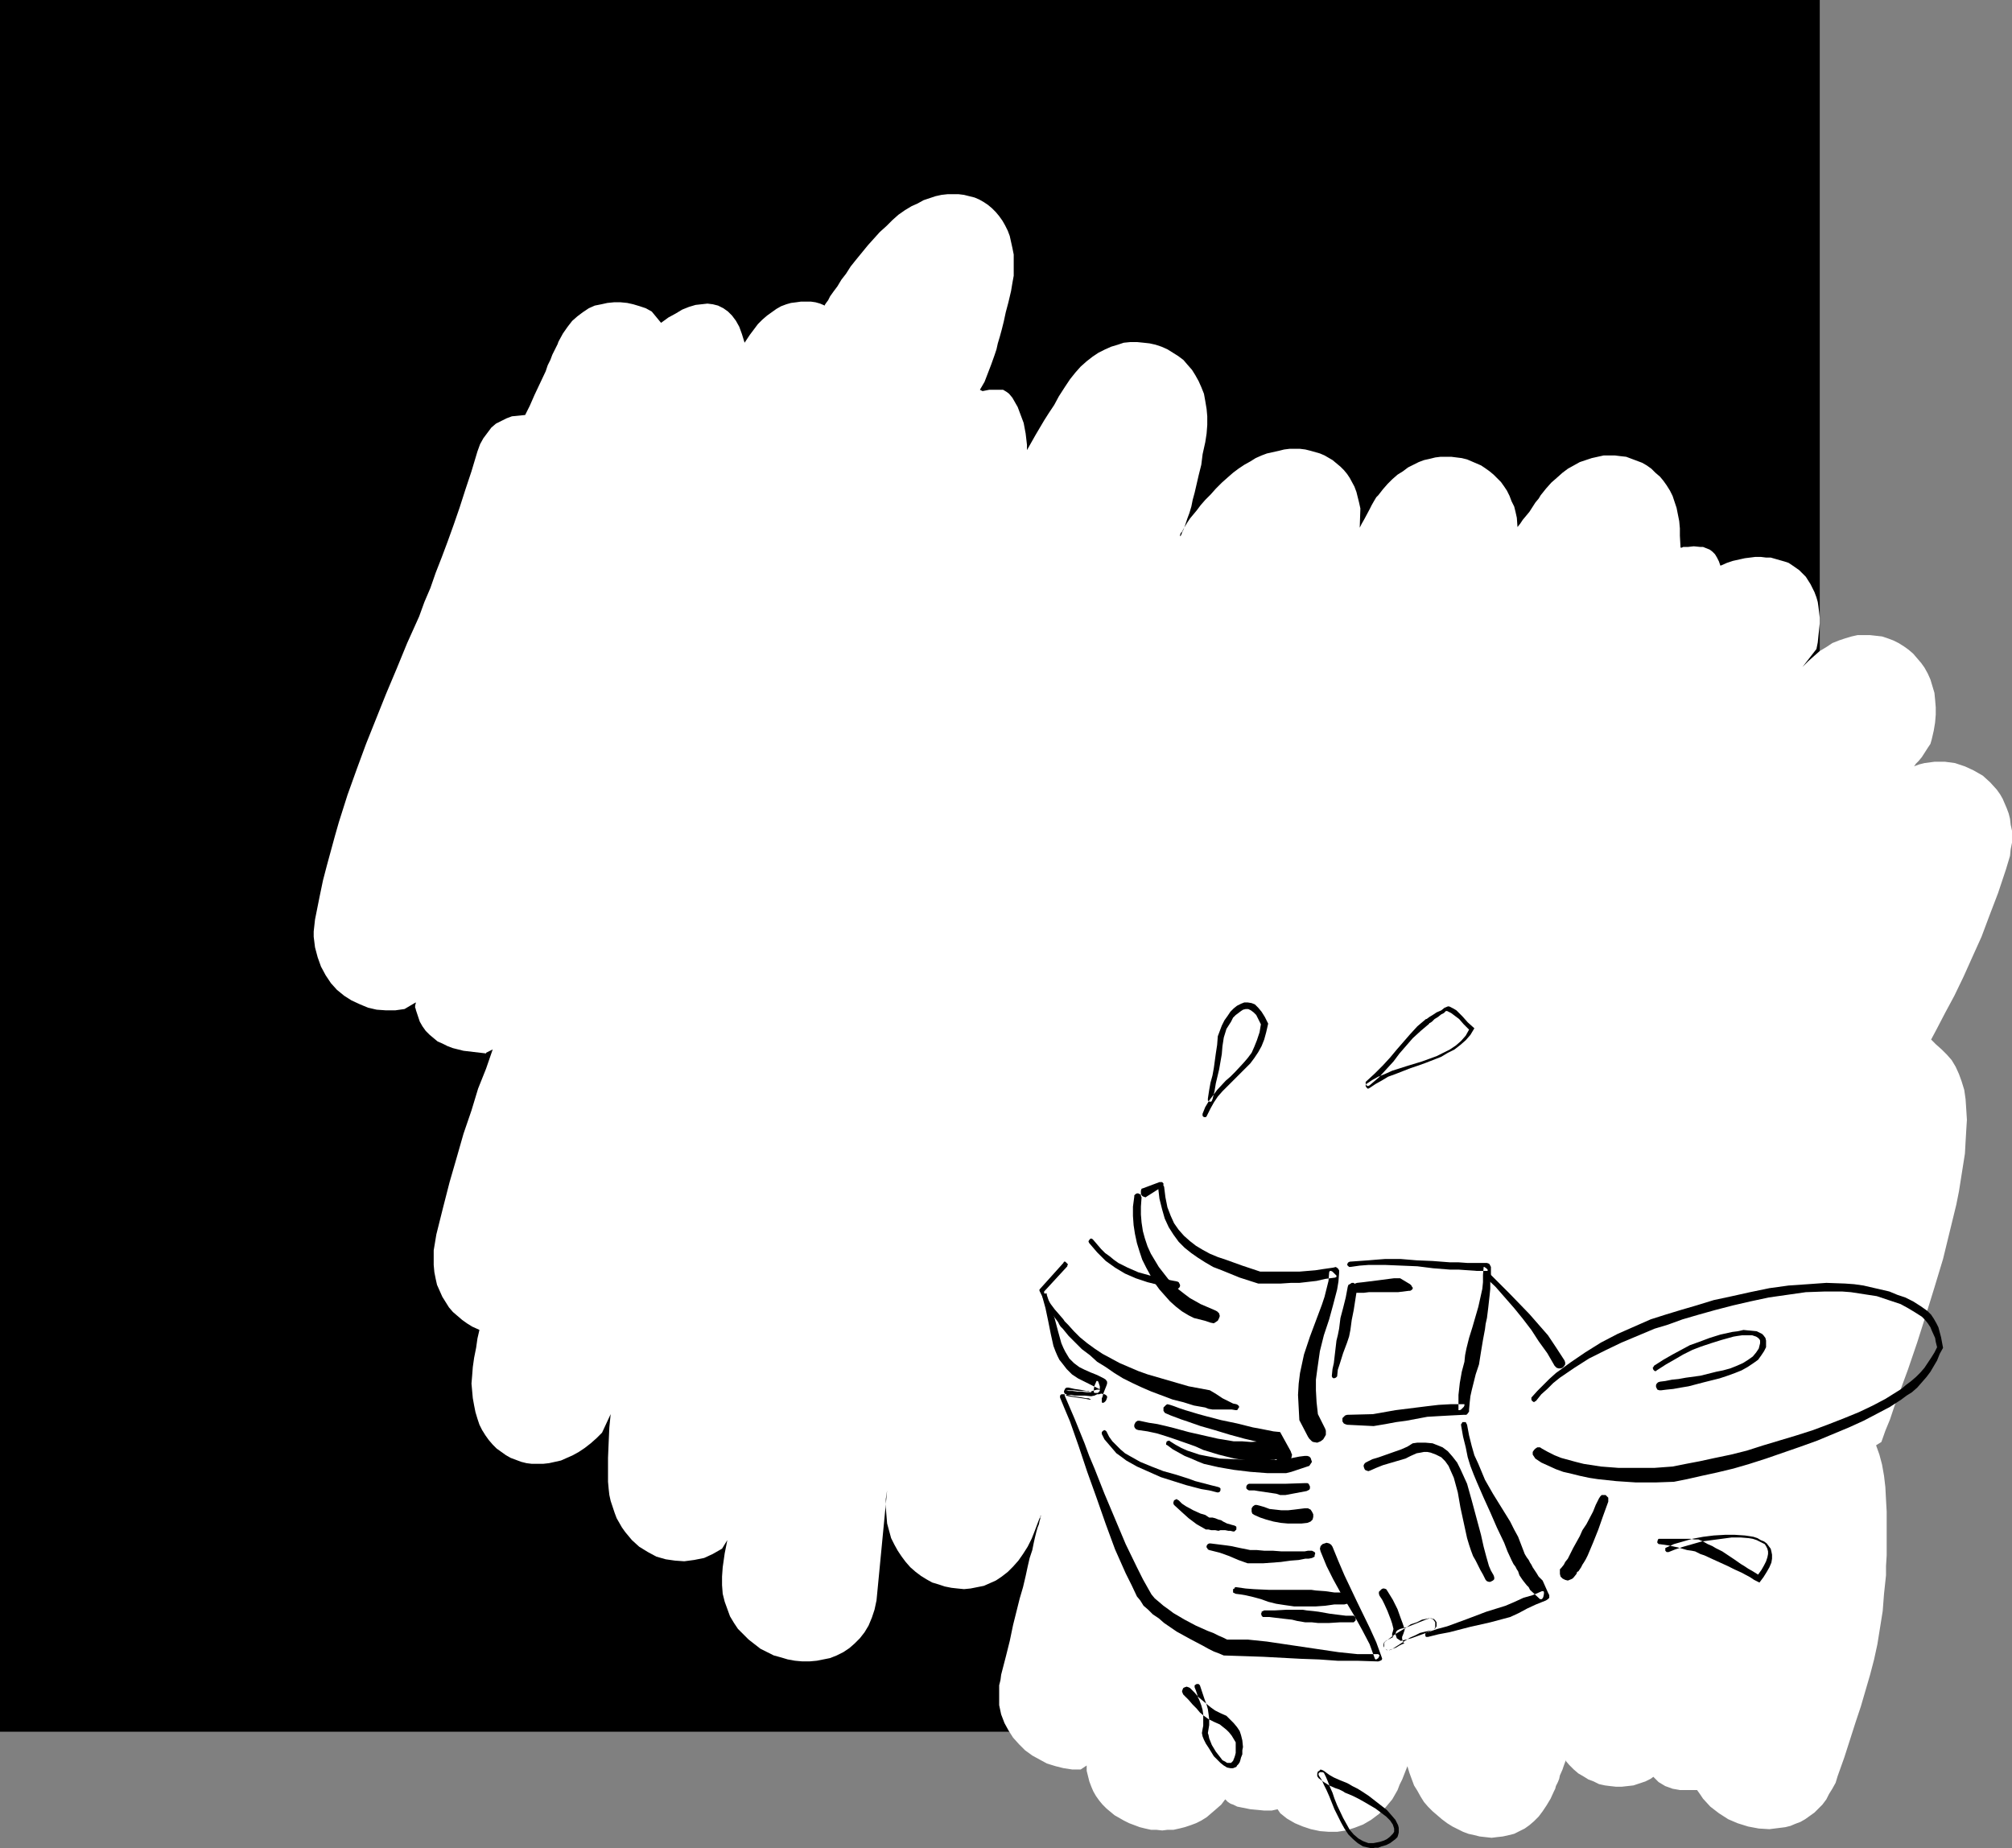
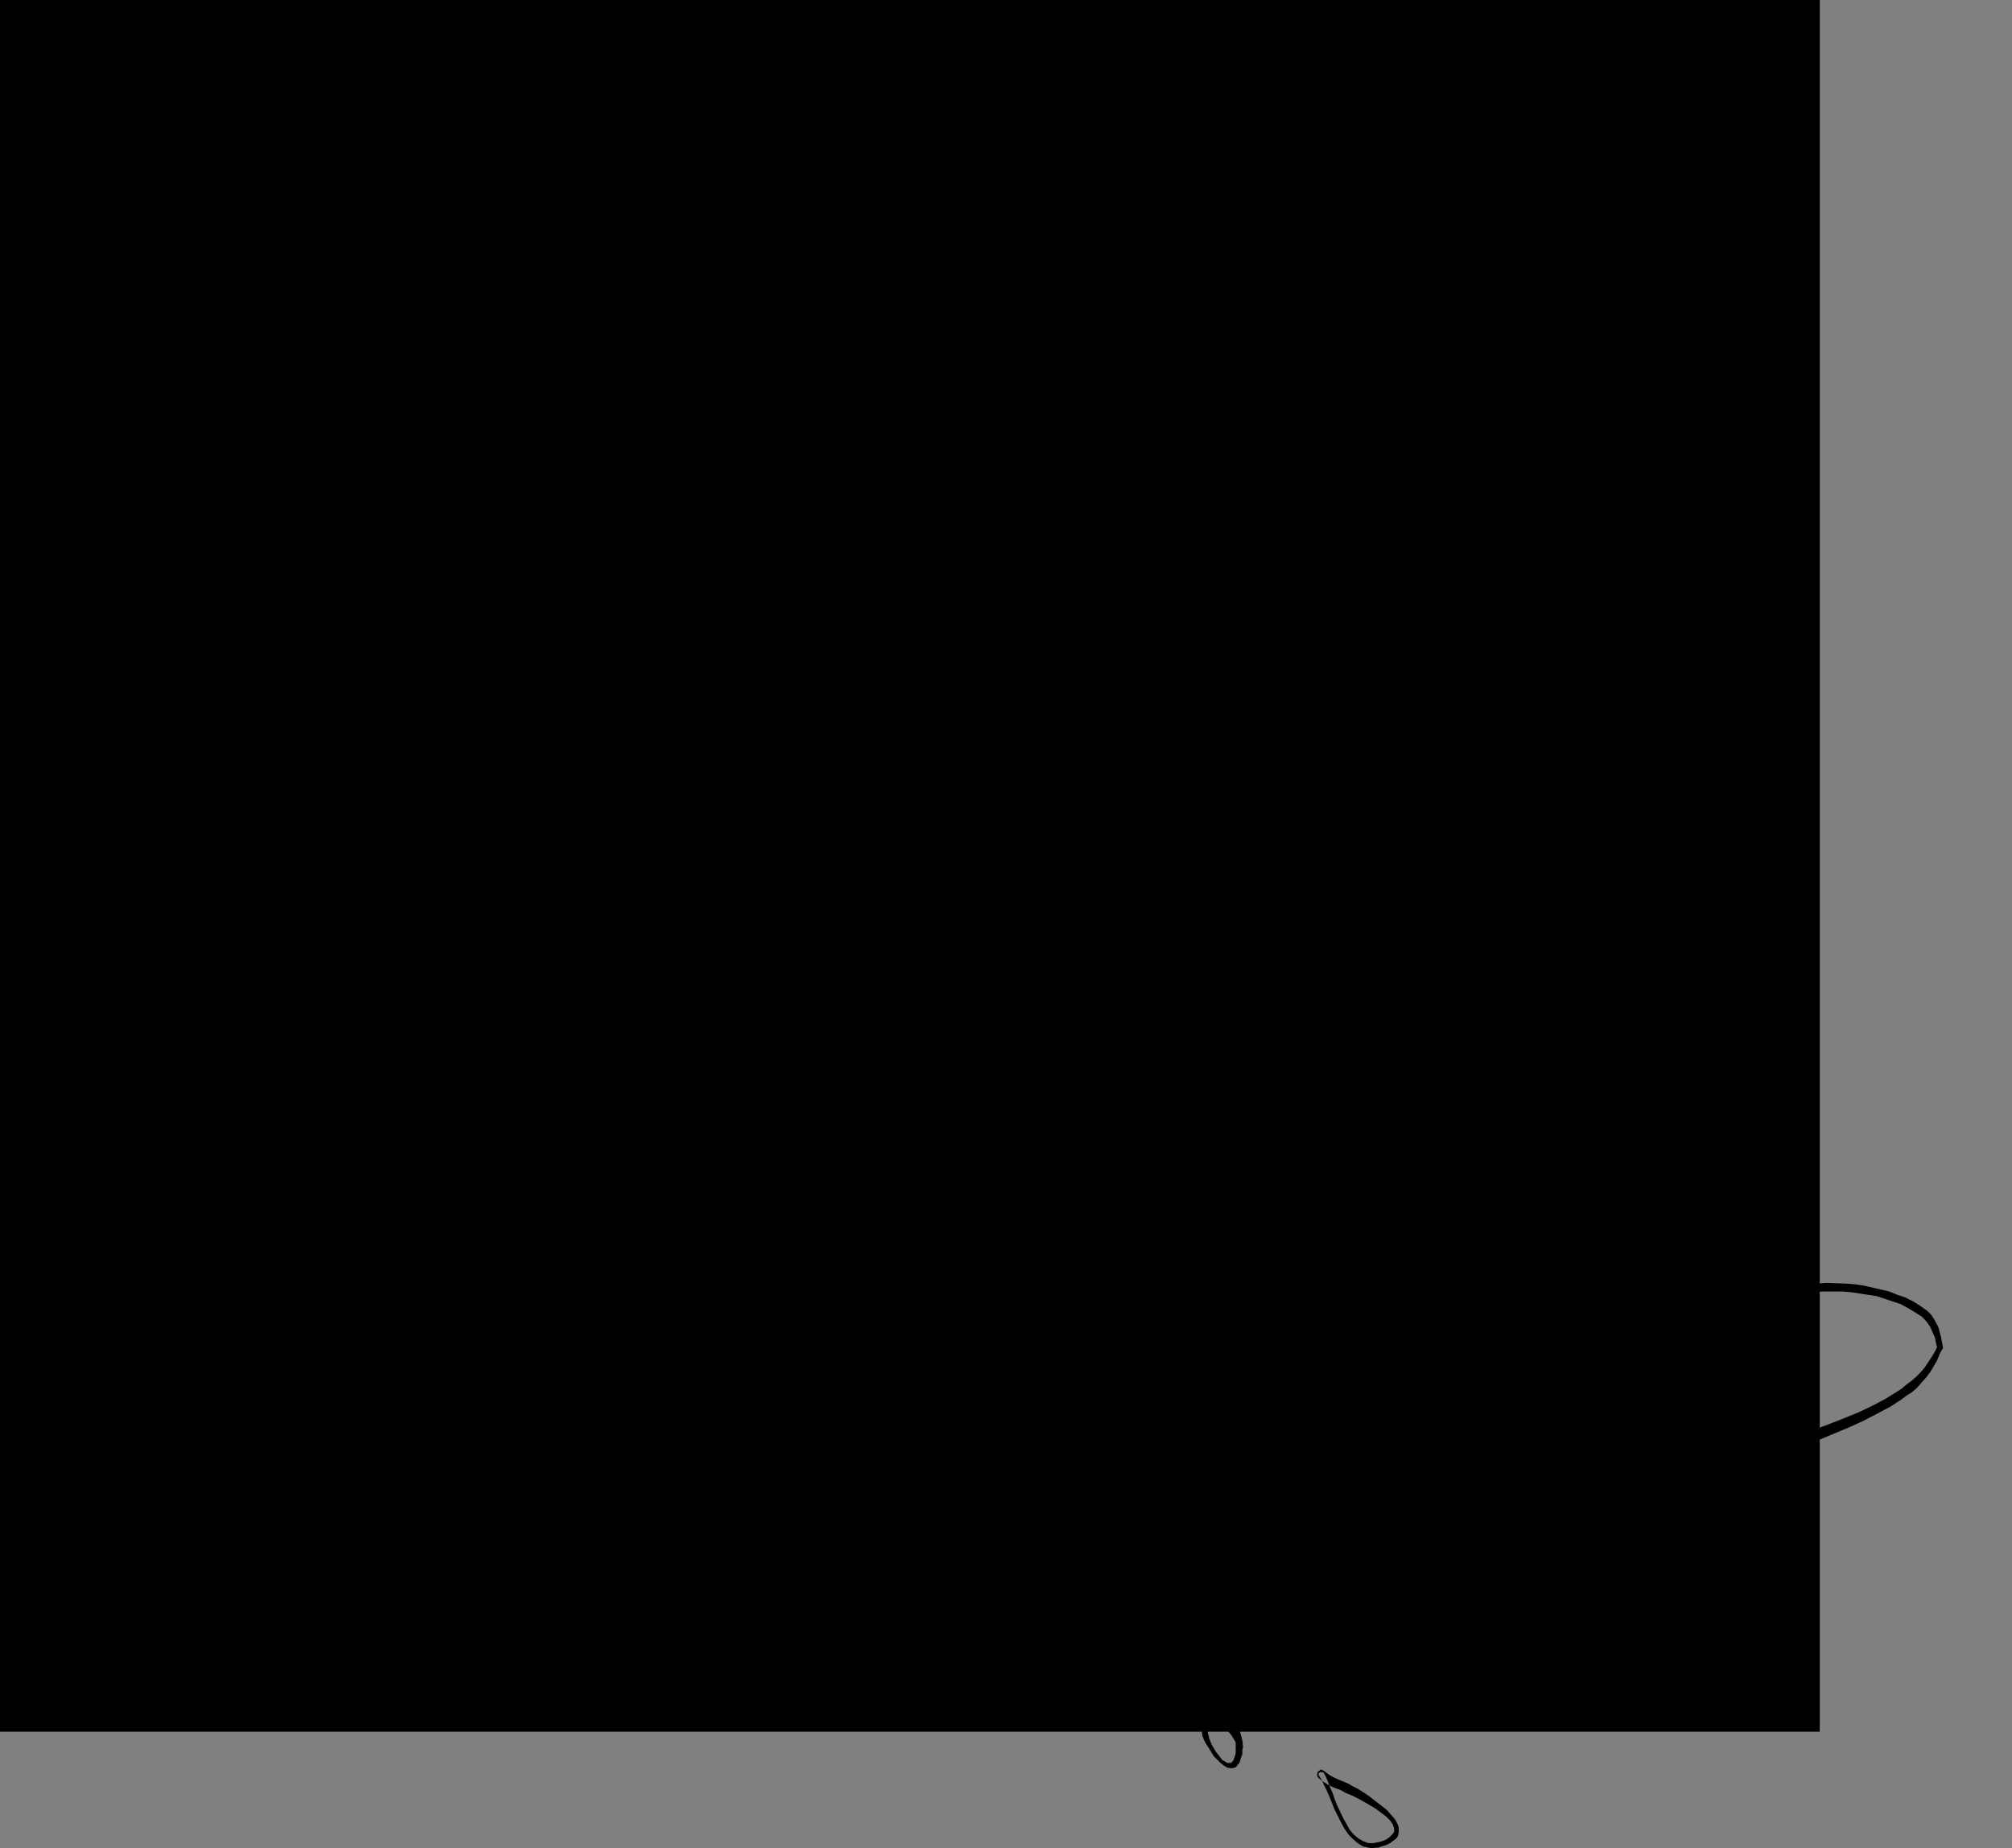
<svg xmlns="http://www.w3.org/2000/svg" xmlns:ns1="http://sodipodi.sourceforge.net/DTD/sodipodi-0.dtd" xmlns:ns2="http://www.inkscape.org/namespaces/inkscape" version="1.0" width="129.766mm" height="119.203mm" id="svg34" ns1:docname="Paintbrush 03.wmf">
  <rect width="100%" height="100%" fill="#808080" stroke="none" />
  <ns1:namedview id="namedview34" pagecolor="#ffffff" bordercolor="#000000" borderopacity="0.25" ns2:showpageshadow="2" ns2:pageopacity="0.0" ns2:pagecheckerboard="0" ns2:deskcolor="#d1d1d1" ns2:document-units="mm" />
  <defs id="defs1">
    <pattern id="WMFhbasepattern" patternUnits="userSpaceOnUse" width="6" height="6" x="0" y="0" />
  </defs>
  <path style="fill:#000000;fill-opacity:1;fill-rule:evenodd;stroke:none" d="M 0,0 H 443.591 V 422.09 H 0 Z" id="path1" />
-   <path style="fill:#ffffff;fill-opacity:1;fill-rule:evenodd;stroke:none" d="m 343.076,430.493 0.485,1.616 1.131,3.07 0.808,1.293 0.808,1.454 0.808,1.293 0.97,1.131 1.131,1.131 1.131,0.97 1.131,0.97 1.293,0.97 1.293,0.808 1.293,0.646 1.293,0.646 1.293,0.485 1.454,0.323 1.293,0.323 1.454,0.162 1.454,0.162 1.293,-0.162 1.454,-0.162 1.454,-0.323 1.293,-0.323 1.293,-0.646 1.293,-0.646 1.131,-0.808 1.131,-0.97 1.131,-1.131 0.97,-1.293 0.97,-1.454 0.97,-1.616 0.808,-1.778 0.323,-0.646 0.162,-0.646 0.485,-0.97 0.323,-0.808 0.162,-0.808 0.646,-1.454 0.323,-0.97 0.485,-1.293 h -0.162 l 0.97,1.131 1.131,1.131 1.131,0.97 1.131,0.646 1.293,0.808 1.293,0.485 1.293,0.646 1.454,0.323 1.293,0.162 1.454,0.162 h 1.293 l 1.454,-0.162 1.454,-0.162 1.454,-0.485 1.454,-0.485 1.293,-0.646 0.646,-0.485 0.646,0.646 0.646,0.646 0.808,0.485 0.808,0.485 1.778,0.646 1.778,0.323 h 1.616 1.939 0.323 0.323 l 0.808,1.131 0.646,0.97 1.778,1.939 2.101,1.616 2.262,1.454 2.262,0.97 2.586,0.808 2.586,0.485 2.586,0.162 2.586,-0.323 1.293,-0.162 1.293,-0.323 1.131,-0.485 1.293,-0.485 1.131,-0.646 1.131,-0.808 1.131,-0.808 0.97,-0.97 0.97,-0.97 0.97,-1.293 0.646,-1.293 0.808,-1.293 0.808,-1.454 0.485,-1.616 1.616,-4.525 1.454,-4.525 1.293,-4.04 1.293,-3.878 1.131,-3.878 1.131,-3.878 0.97,-3.717 0.808,-3.717 0.646,-4.04 0.646,-4.04 0.323,-4.202 0.485,-4.525 v -2.262 l 0.162,-2.586 v -7.757 -2.909 l -0.162,-2.909 -0.162,-3.07 -0.323,-2.747 -0.485,-2.747 -0.646,-2.424 -0.808,-2.262 v 0 l 1.293,-0.808 0.97,-2.747 1.131,-2.747 0.97,-2.909 1.131,-3.07 2.262,-6.141 2.262,-6.625 2.101,-6.625 2.101,-6.787 2.101,-6.949 1.616,-6.625 1.616,-6.625 0.646,-3.232 0.97,-6.141 0.485,-3.07 0.162,-2.909 0.162,-2.747 0.162,-2.586 -0.162,-2.586 -0.162,-2.424 -0.323,-2.262 -0.646,-2.101 -0.646,-1.778 -0.808,-1.778 -0.97,-1.616 -1.131,-1.293 -1.293,-1.293 -1.454,-1.293 -0.646,-0.646 -0.485,-0.485 1.293,-2.424 2.101,-4.04 2.262,-4.202 2.262,-4.686 2.101,-4.686 2.262,-5.01 1.939,-5.171 2.101,-5.494 1.939,-5.817 0.485,-1.616 0.485,-1.616 0.162,-1.616 0.323,-1.616 v -2.909 l -0.323,-1.454 -0.162,-1.454 -0.323,-1.293 -0.485,-1.293 -0.485,-1.131 -0.485,-1.131 -0.646,-1.131 -0.808,-1.131 -1.616,-1.778 -1.778,-1.616 -2.262,-1.293 -2.101,-0.97 -2.424,-0.808 -2.424,-0.323 h -2.586 l -2.424,0.323 -1.293,0.323 -1.293,0.485 v 0 l 0.162,-0.162 0.323,-0.485 0.646,-0.646 0.808,-0.97 1.454,-2.262 0.646,-0.97 0.323,-1.131 0.485,-2.101 0.323,-1.939 0.162,-1.939 v -1.778 l -0.162,-1.939 -0.162,-1.616 -0.485,-1.616 -0.485,-1.616 -0.646,-1.454 -0.808,-1.454 -0.808,-1.131 -0.97,-1.131 -0.97,-1.131 -1.131,-0.97 -1.131,-0.808 -1.293,-0.808 -1.293,-0.646 -1.293,-0.485 -1.454,-0.485 -1.454,-0.162 -1.454,-0.162 h -1.454 -1.616 l -1.454,0.323 -1.616,0.485 -1.454,0.485 -1.616,0.646 -1.454,0.97 -1.616,0.97 -1.293,1.131 -1.454,1.293 -1.454,1.454 3.394,-4.363 0.323,-1.616 0.162,-1.616 0.162,-1.454 0.162,-1.616 v -1.293 l -0.162,-1.454 -0.162,-1.293 -0.162,-1.131 -0.323,-1.131 -0.485,-1.293 -0.97,-1.939 -1.131,-1.778 -1.616,-1.616 -1.616,-1.131 -0.97,-0.646 -0.97,-0.323 -2.262,-0.646 -1.131,-0.323 h -1.131 l -1.293,-0.162 h -1.293 l -1.293,0.162 -1.293,0.162 -2.909,0.646 -1.454,0.485 -1.454,0.646 h -0.162 l -0.323,-0.97 -0.485,-0.97 -0.485,-0.808 -0.646,-0.646 -0.646,-0.485 -0.808,-0.323 -0.808,-0.323 h -0.646 l -1.616,-0.162 -1.454,0.162 h -1.131 l -0.323,0.162 h -0.323 l -0.162,-2.909 v -1.778 l -0.162,-1.778 -0.323,-1.616 -0.323,-1.616 -0.485,-1.454 -0.485,-1.454 -0.646,-1.293 -0.808,-1.293 -0.808,-1.131 -0.808,-0.97 -1.131,-0.97 -0.97,-0.97 -1.131,-0.808 -1.131,-0.646 -1.293,-0.485 -1.293,-0.485 -1.293,-0.485 -1.454,-0.162 -1.293,-0.162 h -1.454 -1.293 l -1.454,0.323 -1.454,0.323 -1.454,0.485 -1.454,0.485 -1.454,0.808 -1.454,0.808 -1.293,0.97 -1.454,1.293 -1.293,1.131 -1.293,1.454 -1.293,1.616 -0.485,0.808 -0.808,0.97 -1.454,2.262 -1.616,1.939 -0.646,0.97 -0.646,0.808 -0.162,-2.262 -0.323,-1.454 -0.323,-1.293 -0.646,-1.293 -0.485,-1.293 -0.646,-1.293 -0.646,-0.97 -0.808,-1.131 -0.97,-0.97 -0.808,-0.808 -0.97,-0.808 -1.131,-0.808 -0.97,-0.646 -1.131,-0.485 -2.262,-0.97 -1.293,-0.323 -1.293,-0.162 -1.293,-0.162 h -1.293 -1.293 l -1.293,0.162 -1.293,0.323 -1.454,0.323 -1.293,0.485 -1.293,0.646 -1.293,0.646 -1.293,0.97 -1.293,0.808 -1.293,1.131 -1.131,1.131 -1.131,1.293 -1.131,1.454 -0.485,0.485 -0.485,0.808 -0.646,1.131 -0.485,0.97 -1.293,2.424 -0.646,1.131 -0.485,0.97 0.162,-4.686 -0.323,-1.454 -0.323,-1.293 -0.323,-1.293 -0.485,-1.293 -1.131,-2.101 -0.646,-0.97 -0.808,-0.97 -0.808,-0.808 -0.97,-0.808 -0.97,-0.808 -1.939,-1.131 -1.131,-0.485 -1.131,-0.323 -1.131,-0.323 -1.293,-0.323 -1.293,-0.162 h -2.586 l -1.293,0.162 -1.293,0.323 -1.454,0.323 -1.454,0.323 -1.293,0.485 -1.454,0.646 -1.293,0.808 -1.454,0.808 -1.454,0.97 -1.293,0.97 -1.293,1.131 -1.454,1.293 -1.454,1.454 -1.293,1.454 -1.293,1.293 -1.131,1.293 -0.97,1.293 -0.808,0.97 -0.808,0.97 -0.646,0.97 -0.485,0.808 -0.485,0.808 -0.323,0.646 -0.323,0.323 -0.162,0.485 v 0.162 0.162 0 l 0.162,-0.162 0.162,-0.323 0.162,-0.485 0.323,-0.646 0.323,-0.808 0.323,-0.97 0.323,-0.97 0.485,-1.293 0.485,-1.616 0.323,-1.616 0.485,-1.778 0.485,-2.101 0.485,-2.101 0.646,-2.586 0.323,-2.586 0.646,-2.909 0.323,-2.101 0.162,-2.101 v -2.101 l -0.162,-1.778 -0.323,-1.939 -0.323,-1.778 -0.646,-1.616 -0.646,-1.454 -0.808,-1.454 -0.808,-1.293 -1.131,-1.293 -0.97,-1.131 -1.293,-0.97 -1.293,-0.808 -1.293,-0.808 -1.454,-0.646 -1.454,-0.485 -1.454,-0.323 -1.454,-0.162 -1.616,-0.162 h -1.616 l -1.616,0.162 -1.454,0.485 -1.616,0.485 -1.454,0.646 -1.616,0.808 -1.454,0.97 -1.454,1.131 -1.454,1.293 -1.293,1.454 -1.293,1.616 -1.293,1.939 -1.454,2.262 -1.131,2.101 -1.293,1.939 -1.131,1.778 -2.101,3.555 -2.101,3.717 v -1.293 l -0.323,-2.747 -0.485,-2.586 -0.97,-2.586 -0.485,-1.293 -0.646,-1.131 -0.646,-1.131 -0.808,-0.97 -0.646,-0.485 -0.808,-0.485 h -0.97 -0.97 -1.454 l -0.808,0.162 -0.808,0.162 -0.646,-0.323 1.131,-1.939 0.808,-2.101 0.808,-2.101 0.808,-2.262 0.485,-1.454 0.323,-1.454 0.485,-1.616 0.485,-1.778 0.485,-1.939 0.485,-2.262 0.646,-2.424 0.646,-2.747 0.323,-1.939 0.323,-1.778 v -1.939 -1.616 -1.616 l -0.323,-1.616 -0.323,-1.454 -0.323,-1.454 -0.485,-1.293 -0.646,-1.293 -0.646,-1.131 -0.808,-1.131 -0.808,-0.97 -0.97,-0.97 -0.97,-0.808 -0.97,-0.646 -1.131,-0.646 -1.131,-0.485 -1.293,-0.323 -1.293,-0.323 -1.293,-0.162 h -1.293 -1.454 l -1.454,0.162 -1.454,0.323 -1.454,0.485 -1.454,0.485 -1.454,0.808 -1.454,0.646 -1.616,0.97 -1.616,1.131 -1.454,1.293 -1.454,1.454 -1.616,1.454 -2.909,3.232 -2.909,3.555 -1.293,1.616 -1.131,1.778 -1.131,1.454 -0.97,1.616 -0.97,1.293 -0.808,1.131 -0.485,0.97 -0.485,0.646 -0.323,0.485 v 0 0.162 l -1.131,-0.485 -1.131,-0.323 -1.131,-0.162 h -1.131 -1.293 l -1.131,0.162 -1.293,0.162 -1.131,0.323 -1.293,0.485 -1.131,0.646 -1.131,0.808 -1.131,0.808 -1.131,0.97 -1.131,1.131 -0.97,1.293 -0.97,1.293 -1.293,1.939 -0.646,-2.101 -0.646,-1.778 -0.808,-1.454 -0.97,-1.293 -0.97,-0.97 -1.131,-0.808 -1.293,-0.646 -1.293,-0.323 -1.293,-0.162 -1.454,0.162 -1.454,0.162 -1.616,0.485 -1.616,0.646 -1.616,0.97 -1.778,0.97 -1.778,1.293 -2.262,-2.747 -1.454,-0.808 -1.454,-0.485 -1.616,-0.485 -1.454,-0.323 -1.616,-0.162 h -1.616 l -1.616,0.162 -1.454,0.323 -1.616,0.323 -1.454,0.646 -1.454,0.97 -1.293,0.97 -1.293,1.131 -1.131,1.454 -1.131,1.616 -0.97,1.778 -0.162,0.323 -0.162,0.485 -0.323,0.646 -0.485,0.97 -0.485,0.97 -0.485,1.293 -0.646,1.293 -0.485,1.454 -2.747,5.817 -1.131,2.586 -0.646,1.293 -0.485,0.97 -3.232,0.323 -1.293,0.485 -1.293,0.646 -1.293,0.646 -1.131,0.97 -0.97,1.293 -0.97,1.293 -0.808,1.454 -0.646,1.778 -1.454,4.848 -1.454,4.363 -1.454,4.525 -1.454,4.202 -1.454,4.04 -1.454,3.878 -1.454,3.717 -1.293,3.717 -1.454,3.394 -1.293,3.555 -2.909,6.464 -2.586,6.302 -2.586,6.141 -4.848,12.12 -2.262,6.141 -2.262,6.302 -2.101,6.625 -0.97,3.394 -0.97,3.555 -0.97,3.555 -0.97,3.717 -0.808,3.878 -0.808,4.04 -0.323,1.616 -0.162,1.454 -0.162,1.454 v 1.293 l 0.162,1.293 0.162,1.293 0.646,2.424 0.808,2.262 1.131,2.101 1.293,1.939 1.454,1.616 1.778,1.454 1.778,1.131 2.101,0.97 1.939,0.808 2.101,0.485 2.262,0.162 h 2.262 l 2.262,-0.323 2.747,-1.616 v 0.162 l -0.162,0.646 v 0.485 l 0.162,0.323 v 0.162 l 0.485,1.454 0.485,1.454 0.646,1.131 0.808,1.131 0.97,0.97 0.97,0.808 0.97,0.808 1.131,0.485 1.293,0.646 1.293,0.485 2.586,0.646 2.747,0.323 2.747,0.323 v -0.162 l 1.616,-0.808 -1.616,4.686 -1.939,4.848 -1.616,5.333 -1.939,5.656 -1.616,5.656 -1.778,6.141 -1.616,6.302 -1.616,6.464 -0.323,1.939 -0.323,1.939 v 1.778 1.778 l 0.162,1.778 0.323,1.616 0.323,1.454 0.646,1.454 0.646,1.454 0.808,1.293 0.808,1.293 0.97,1.131 1.131,0.97 1.131,0.97 1.131,0.808 1.293,0.808 1.778,0.808 -0.485,2.101 -0.323,2.262 -0.485,2.424 -0.323,2.262 -0.162,2.101 -0.162,1.939 0.162,1.778 0.162,1.778 0.323,1.778 0.323,1.616 0.485,1.616 0.485,1.454 0.646,1.293 0.808,1.293 0.808,1.131 0.97,1.131 0.97,0.97 1.131,0.808 1.131,0.808 1.131,0.646 1.293,0.485 1.293,0.485 1.293,0.323 1.293,0.162 h 1.454 1.293 l 1.454,-0.162 1.454,-0.323 1.454,-0.323 1.454,-0.646 1.454,-0.646 1.454,-0.808 1.454,-0.97 1.454,-1.131 1.454,-1.293 1.293,-1.293 2.101,-4.525 v 0 l -0.323,3.232 -0.162,3.555 -0.162,3.878 v 4.202 1.616 l 0.162,1.778 0.162,1.454 0.323,1.454 0.485,1.454 0.485,1.454 0.485,1.293 0.646,1.131 0.646,1.131 0.808,1.131 0.808,0.97 0.808,0.97 1.778,1.616 2.101,1.293 2.101,1.131 2.262,0.646 2.262,0.323 2.262,0.162 2.424,-0.323 2.424,-0.485 2.101,-0.97 1.131,-0.646 1.131,-0.646 1.293,-2.101 -0.646,3.232 -0.485,3.394 -0.162,2.262 v 2.101 l 0.162,2.101 0.485,1.939 0.646,1.778 0.646,1.778 0.97,1.616 0.97,1.454 1.293,1.293 1.293,1.293 1.454,1.131 1.454,1.131 1.616,0.808 1.616,0.808 1.778,0.485 1.616,0.485 1.778,0.323 1.778,0.162 h 1.778 l 1.778,-0.162 1.616,-0.323 1.616,-0.323 1.616,-0.646 1.616,-0.808 1.454,-0.97 1.293,-1.131 1.293,-1.293 1.131,-1.454 0.97,-1.616 0.808,-1.939 0.646,-1.939 0.485,-2.262 2.586,-26.825 -0.323,2.101 v 2.101 l 0.162,1.939 0.162,1.939 0.485,1.778 0.485,1.778 0.808,1.616 0.808,1.454 0.97,1.454 0.97,1.293 1.131,1.293 1.293,1.131 1.293,0.97 1.293,0.808 1.454,0.808 1.616,0.485 1.454,0.485 1.616,0.323 1.454,0.162 1.616,0.162 1.616,-0.162 1.616,-0.323 1.616,-0.323 1.454,-0.646 1.454,-0.646 1.454,-0.97 1.454,-1.131 1.293,-1.293 1.293,-1.454 1.131,-1.616 1.131,-1.778 0.97,-1.939 0.646,-1.616 0.485,-1.293 0.485,-1.293 0.323,-0.808 0.162,-0.323 v -0.162 l 0.162,-0.162 v 0.162 l -0.162,0.162 v 0.485 l -0.162,0.485 -0.162,0.808 -0.323,0.808 -0.323,1.131 -0.323,1.293 -0.323,1.454 -0.323,1.616 -0.646,1.939 -0.485,2.101 -0.485,2.262 -0.646,2.747 -0.808,2.747 -0.808,3.232 -0.808,3.232 -0.808,3.878 -0.97,3.878 -1.131,4.363 -0.162,1.293 -0.323,1.293 v 2.586 2.262 l 0.485,2.262 0.808,2.101 0.97,1.778 1.131,1.778 1.454,1.616 1.454,1.454 1.778,1.293 1.778,0.97 1.778,0.97 2.101,0.646 1.939,0.485 2.101,0.323 h 2.101 l 1.454,-0.97 v 1.293 l 0.323,1.293 0.323,1.293 0.485,1.293 0.485,1.131 0.646,1.131 0.808,1.131 0.808,0.97 0.97,0.97 0.97,0.808 0.97,0.808 1.131,0.646 1.131,0.646 1.293,0.646 1.293,0.485 1.293,0.485 1.293,0.323 1.454,0.323 h 1.293 l 1.454,0.162 1.293,-0.162 h 1.454 l 1.454,-0.323 1.293,-0.323 1.454,-0.485 1.293,-0.485 1.293,-0.646 1.293,-0.808 1.131,-0.97 1.131,-0.97 1.293,-1.131 0.97,-1.293 v 0 l 0.162,0.162 0.162,0.162 0.323,0.323 0.485,0.323 0.323,0.162 0.485,0.162 0.97,0.485 1.616,0.323 1.616,0.323 1.778,0.162 1.616,0.162 h 1.778 l 1.454,-0.323 0.646,0.97 1.616,1.293 1.939,1.131 1.939,0.808 1.939,0.646 2.262,0.485 2.101,0.162 h 2.101 l 2.101,-0.323 2.101,-0.646 2.101,-0.808 1.939,-1.131 1.939,-1.454 1.616,-1.616 1.616,-1.939 0.646,-1.131 0.646,-1.131 0.485,-1.293 0.646,-1.293 z" id="path2" />
  <path style="fill:#000000;fill-opacity:1;fill-rule:evenodd;stroke:none" d="m 283.769,289.258 0.323,2.586 0.485,2.424 0.808,2.101 0.808,1.778 1.131,1.616 1.293,1.454 1.454,1.293 1.454,1.131 1.616,0.97 1.778,0.97 1.939,0.808 1.939,0.646 4.04,1.454 4.363,1.454 h 5.333 2.101 2.101 l 3.878,-0.323 2.101,-0.323 2.262,-0.323 0.646,-0.162 0.485,0.323 0.323,0.485 v 0.646 l -0.162,2.101 -0.323,1.939 -0.97,3.717 -0.97,3.555 -1.293,3.878 -0.485,1.939 -0.485,1.939 -0.323,2.262 -0.323,2.262 -0.323,2.424 v 2.586 l 0.162,2.909 0.323,2.909 1.778,3.555 0.162,0.485 v 0.485 0.485 l -0.162,0.323 -0.485,0.808 -0.646,0.485 -0.808,0.323 -0.97,-0.162 -0.323,-0.162 -0.323,-0.323 -0.323,-0.323 -0.323,-0.485 -2.101,-4.04 -0.162,-3.07 -0.162,-3.07 0.162,-2.747 0.323,-2.586 0.485,-2.262 0.485,-2.262 1.454,-4.363 1.454,-3.878 1.454,-3.878 0.646,-1.939 0.485,-1.939 0.485,-1.939 0.162,-2.101 0.162,-0.323 h 0.323 l 0.323,0.162 0.323,0.323 0.323,0.323 0.323,0.323 v 0.323 l -0.323,0.162 -2.424,0.323 -2.101,0.485 -4.202,0.485 h -2.101 l -2.424,0.162 h -2.586 -2.909 l -4.525,-1.454 -4.363,-1.778 -2.101,-0.808 -1.939,-1.131 -1.778,-1.131 -1.616,-1.131 -1.616,-1.293 -1.454,-1.454 -1.293,-1.778 -1.131,-1.778 -0.97,-2.101 -0.646,-2.262 -0.646,-2.586 -0.323,-2.747 v -0.323 l 0.162,-0.323 h 0.162 l 0.323,-0.162 h 0.323 l 0.162,0.162 0.162,0.162 z" id="path3" />
  <path style="fill:#000000;fill-opacity:1;fill-rule:evenodd;stroke:none" d="m 278.275,291.844 -0.162,2.262 v 1.939 l 0.162,1.939 0.323,2.101 0.485,1.778 0.646,1.939 0.808,1.778 0.97,1.616 0.97,1.616 1.131,1.454 1.131,1.454 1.293,1.293 1.293,1.293 1.454,1.131 1.293,0.97 1.454,0.808 1.131,0.646 1.131,0.485 1.131,0.485 1.131,0.485 0.646,0.323 0.485,0.485 0.162,0.646 -0.162,0.485 -0.323,0.646 -0.485,0.323 -0.485,0.323 -0.808,-0.162 -1.454,-0.485 -1.293,-0.323 -1.293,-0.323 -1.293,-0.646 -1.616,-0.97 -1.454,-1.131 -1.454,-1.293 -1.293,-1.454 -1.293,-1.454 -1.293,-1.778 -0.97,-1.778 -0.97,-1.778 -0.97,-1.939 -0.646,-1.939 -0.646,-2.101 -0.485,-2.262 -0.323,-2.101 -0.162,-2.262 v -2.262 l 0.323,-2.424 v -0.323 l 0.323,-0.323 0.323,-0.162 h 0.323 l 0.323,0.162 0.323,0.162 v 0.323 z" id="path4" />
-   <path style="fill:#000000;fill-opacity:1;fill-rule:evenodd;stroke:none" d="m 266.478,302.186 0.97,1.131 0.97,1.131 0.97,0.97 1.131,0.808 0.97,0.808 1.131,0.808 2.262,1.131 2.586,1.131 2.909,0.808 3.232,0.808 3.394,0.646 0.323,0.162 0.162,0.323 0.162,0.323 v 0.323 l -0.162,0.323 -0.162,0.162 -0.323,0.162 h -0.323 l -1.939,-0.323 -1.778,-0.485 -3.232,-0.808 -2.909,-0.97 -2.586,-1.131 -2.424,-1.454 -2.262,-1.616 -0.97,-0.97 -1.131,-1.131 -0.97,-1.131 -0.97,-1.131 -0.162,-0.323 v -0.162 l 0.323,-0.485 0.323,-0.162 0.323,0.162 z" id="path5" />
-   <path style="fill:#000000;fill-opacity:1;fill-rule:evenodd;stroke:none" d="m 260.176,308.65 -5.656,6.141 v 0.323 l 0.162,0.485 0.162,0.323 0.485,0.646 0.808,1.293 0.97,1.293 1.131,1.293 0.97,1.131 0.323,0.485 0.323,0.323 0.323,0.323 0.162,0.162 1.454,1.616 1.454,1.454 1.778,1.454 1.778,1.293 1.939,1.293 2.101,1.131 2.101,1.131 2.262,0.97 2.262,0.97 2.262,0.808 5.01,1.454 5.01,1.454 5.171,0.97 1.616,0.97 1.454,0.97 1.616,0.808 0.97,0.485 0.808,0.162 0.323,0.162 0.162,0.162 0.162,0.162 v 0.323 l -0.162,0.162 -0.162,0.323 -0.162,0.162 h -0.323 l -0.97,-0.162 h -1.939 -0.97 -1.778 l -0.97,-0.162 -0.808,-0.323 -2.747,-0.485 -2.586,-0.808 -2.586,-0.646 -2.586,-0.97 -2.586,-0.97 -2.262,-0.97 -2.424,-1.131 -2.262,-1.131 -2.101,-1.293 -2.101,-1.454 -2.101,-1.293 -1.778,-1.616 -1.939,-1.454 -1.616,-1.616 -1.616,-1.616 -1.454,-1.778 -0.162,-0.162 -0.323,-0.323 -0.323,-0.485 -0.323,-0.646 -0.97,-1.293 -2.101,-3.232 -0.646,-1.454 -0.323,-0.646 -0.323,-0.646 -0.162,-0.323 v -0.323 l 5.818,-6.464 0.162,-0.323 h 0.323 l 0.323,0.323 0.323,0.323 -0.162,0.323 z" id="path6" />
  <path style="fill:#000000;fill-opacity:1;fill-rule:evenodd;stroke:none" d="m 259.529,340.161 2.424,5.656 2.424,5.979 1.131,3.07 1.293,3.07 2.424,6.141 2.586,6.141 2.586,6.141 2.747,5.656 1.454,2.909 1.454,2.586 0.646,1.131 0.808,0.97 0.97,0.808 1.131,0.97 1.131,0.808 1.293,0.97 2.747,1.616 2.747,1.454 2.909,1.293 1.293,0.485 1.293,0.646 1.131,0.485 0.97,0.485 h 2.586 2.424 l 4.686,0.485 4.363,0.646 4.363,0.646 4.363,0.646 4.363,0.646 4.686,0.485 h 2.424 2.586 l 0.162,0.162 0.162,0.162 -0.323,0.646 -0.485,0.323 h -0.162 l -0.162,-0.162 -0.646,-1.778 -0.646,-1.778 -1.778,-3.394 -1.778,-3.232 -3.555,-5.979 -1.778,-3.232 -1.616,-3.232 -1.454,-3.555 -0.162,-0.646 0.162,-0.646 0.485,-0.485 0.485,-0.162 0.485,-0.162 0.646,0.162 0.485,0.323 0.323,0.485 1.454,3.555 1.454,3.394 3.07,6.464 3.07,6.302 1.616,3.555 1.293,3.555 0.162,0.485 -0.162,0.323 -0.323,0.162 -0.485,0.162 -5.01,-0.162 h -4.848 l -4.525,-0.323 -4.525,-0.162 -9.05,-0.485 -4.686,-0.162 -5.01,-0.162 -1.131,-0.485 -1.293,-0.485 -1.293,-0.646 -1.454,-0.808 -3.07,-1.616 -3.232,-1.778 -3.07,-2.101 -1.293,-1.131 -1.454,-0.97 -1.131,-1.131 -1.131,-0.97 -0.808,-1.293 -0.808,-0.97 -1.293,-2.747 -1.454,-2.909 -1.293,-2.909 -1.293,-2.909 -2.262,-6.141 -2.262,-6.464 -2.262,-6.302 -2.101,-6.302 -2.101,-5.979 -1.293,-3.07 -1.131,-2.747 v -0.323 -0.162 l 0.323,-0.323 h 0.485 0.323 z" id="path7" />
  <path style="fill:#000000;fill-opacity:1;fill-rule:evenodd;stroke:none" d="m 269.71,348.887 0.646,1.293 0.808,1.131 0.97,0.97 0.97,0.97 1.131,0.97 1.131,0.646 2.586,1.454 2.747,1.131 2.909,1.131 2.909,0.808 3.07,0.97 1.778,0.646 3.717,0.97 1.939,0.485 0.323,0.162 0.162,0.162 v 0.485 l -0.162,0.323 -0.323,0.162 h -0.323 l -1.939,-0.485 -1.939,-0.323 -3.717,-0.97 -3.07,-0.97 -3.07,-0.97 -2.909,-1.293 -2.909,-1.293 -2.586,-1.454 -1.293,-0.97 -1.131,-0.808 -0.97,-1.131 -0.97,-1.131 -0.97,-1.131 -0.646,-1.293 v -0.323 -0.162 l 0.323,-0.323 0.323,-0.162 0.323,0.162 z" id="path8" />
  <path style="fill:#000000;fill-opacity:1;fill-rule:evenodd;stroke:none" d="m 287.324,365.693 0.808,0.808 0.97,0.646 1.778,0.97 1.778,0.808 1.131,0.323 0.97,0.646 h 0.808 l 0.646,0.162 0.808,0.323 0.646,0.162 0.485,0.323 0.97,0.485 0.646,0.162 0.485,0.162 0.646,0.162 0.323,0.162 0.162,0.162 v 0.323 0.323 l -0.162,0.162 -0.162,0.162 -0.162,0.162 h -0.323 l -0.646,-0.162 h -0.485 l -0.808,-0.162 h -1.131 l -0.485,0.162 -0.808,-0.162 h -0.97 l -0.646,-0.162 h -0.646 l -1.131,-0.646 -1.131,-0.646 -1.939,-1.454 -1.616,-1.454 -1.939,-1.778 -0.162,-0.323 v -0.323 l 0.162,-0.485 0.646,-0.323 0.162,0.162 z" id="path9" />
  <path style="fill:#000000;fill-opacity:1;fill-rule:evenodd;stroke:none" d="m 319.806,379.752 -0.808,0.162 h -0.808 l -1.616,0.323 -2.101,0.162 -2.262,0.323 -4.363,0.323 h -1.939 -1.778 l -2.262,-0.808 -2.262,-0.97 -2.262,-0.808 -2.586,-0.646 -0.323,-0.162 -0.162,-0.323 -0.162,-0.162 v -0.323 l 0.162,-0.323 0.162,-0.162 0.323,-0.162 h 0.323 l 2.586,0.323 1.293,0.162 1.131,0.162 2.262,0.485 2.424,0.485 h 1.616 l 1.778,0.162 h 2.101 l 2.101,0.162 h 3.878 1.778 l 0.808,-0.162 h 0.646 0.323 l 0.323,0.162 0.323,0.162 0.162,0.323 -0.162,0.485 v 0.323 l -0.323,0.162 z" id="path10" />
  <path style="fill:#000000;fill-opacity:1;fill-rule:evenodd;stroke:none" d="m 318.675,371.188 -1.454,0.162 h -1.616 -1.616 l -1.778,-0.162 -1.778,-0.323 -1.778,-0.485 -1.454,-0.485 -1.454,-0.646 -0.485,-0.323 -0.162,-0.485 v -0.485 -0.323 l 0.323,-0.485 0.485,-0.323 h 0.485 l 0.646,0.162 1.131,0.323 1.293,0.485 1.454,0.162 1.454,0.162 h 1.616 l 1.454,-0.162 1.293,-0.162 1.293,-0.162 h 0.323 0.485 l 0.646,0.323 0.323,0.485 0.323,0.646 v 0.646 l -0.162,0.646 -0.485,0.485 z" id="path11" />
  <path style="fill:#000000;fill-opacity:1;fill-rule:evenodd;stroke:none" d="m 318.513,363.431 -5.171,0.97 h -1.293 l -0.97,-0.323 -4.363,-0.646 -0.97,-0.162 h -1.293 l -0.323,-0.162 -0.162,-0.162 -0.162,-0.162 v -0.485 l 0.162,-0.323 0.162,-0.162 0.323,-0.162 h 2.262 2.101 3.232 1.293 l 4.848,-0.162 h 0.485 l 0.323,0.162 0.162,0.323 0.162,0.323 v 0.485 l -0.162,0.323 -0.323,0.162 z" id="path12" />
  <path style="fill:#000000;fill-opacity:1;fill-rule:evenodd;stroke:none" d="m 318.675,357.452 -1.454,0.485 -2.424,0.808 -1.293,0.323 h -4.525 l -4.202,-0.323 -4.04,-0.485 -3.717,-0.646 -3.555,-0.808 -1.616,-0.646 -1.454,-0.646 -1.616,-0.646 -1.454,-0.808 -1.454,-0.808 -1.293,-0.97 -0.323,-0.162 v -0.323 l 0.162,-0.485 0.485,-0.162 h 0.162 l 0.162,0.162 1.293,0.808 1.454,0.808 1.454,0.646 1.454,0.485 1.454,0.485 1.616,0.323 3.394,0.646 3.555,0.162 3.878,0.162 h 8.242 l 1.293,-0.323 2.424,-0.485 1.293,-0.162 h 0.646 l 0.485,0.162 0.323,0.323 0.162,0.485 0.162,0.485 -0.323,0.485 -0.323,0.485 z" id="path13" />
  <path style="fill:#000000;fill-opacity:1;fill-rule:evenodd;stroke:none" d="m 327.724,391.064 h -1.293 -1.131 l -2.262,0.323 -2.262,0.162 h -1.131 -1.293 -1.454 -1.454 l -1.131,-0.162 -1.131,-0.162 -2.101,-0.323 -1.939,-0.485 -1.778,-0.646 -1.778,-0.485 -2.101,-0.485 -0.97,-0.162 -1.293,-0.162 -0.323,-0.162 -0.323,-0.162 v -0.323 -0.162 -0.323 l 0.323,-0.162 0.162,-0.323 h 0.323 l 2.262,0.323 2.101,0.162 3.555,0.162 h 9.05 1.293 l 1.131,0.162 2.262,0.162 2.262,0.323 h 1.131 1.293 l 0.646,0.162 0.485,0.323 0.162,0.485 0.162,0.485 -0.162,0.485 -0.162,0.485 -0.485,0.323 z" id="path14" />
  <path style="fill:#000000;fill-opacity:1;fill-rule:evenodd;stroke:none" d="m 329.664,395.427 h -1.616 -1.454 l -2.586,0.162 h -2.747 l -1.454,-0.162 h -1.616 l -0.97,-0.162 -0.97,-0.162 -1.293,-0.323 -1.454,-0.162 -2.747,-0.323 -1.293,-0.162 h -1.293 -0.323 l -0.323,-0.323 v -0.162 l -0.162,-0.323 0.162,-0.162 v -0.323 l 0.323,-0.162 0.323,-0.162 h 1.293 1.293 l 2.909,-0.162 h 3.878 l 0.97,0.162 1.616,0.162 1.293,0.162 2.747,0.485 2.586,0.323 1.293,0.162 h 1.616 0.323 l 0.323,0.323 0.162,0.162 v 0.323 0.323 l -0.162,0.162 -0.323,0.323 z" id="path15" />
  <path style="fill:#000000;fill-opacity:1;fill-rule:evenodd;stroke:none" d="m 329.017,307.518 2.262,-0.162 2.262,-0.162 1.939,-0.162 2.101,-0.162 h 3.878 l 3.878,0.323 3.878,0.162 4.202,0.323 h 2.101 l 2.262,0.162 h 2.262 2.424 l 0.485,0.162 0.162,0.162 0.162,0.323 0.162,0.323 v 1.939 l -0.162,1.778 v 1.616 l -0.162,1.616 -0.323,2.909 -0.323,2.586 -0.323,1.454 -0.162,1.293 -0.485,2.586 -0.485,2.909 -0.485,3.07 -0.808,2.424 -0.646,2.586 -0.323,1.293 -0.323,1.454 -0.162,1.454 -0.162,1.778 v 0.485 l -0.323,0.485 -0.323,0.323 h -0.646 l -3.232,0.162 -2.909,0.162 -2.747,0.162 -2.586,0.485 -2.586,0.485 -2.424,0.323 -2.586,0.485 -2.909,0.485 -6.464,-0.323 -0.485,-0.162 -0.323,-0.162 -0.323,-0.485 v -0.323 -0.485 l 0.323,-0.323 0.323,-0.323 0.485,-0.162 6.302,-0.162 2.747,-0.485 2.747,-0.485 5.171,-0.646 2.586,-0.323 2.747,-0.323 2.909,-0.162 h 1.616 1.616 0.162 v 0.323 l -0.162,0.323 -0.323,0.323 -0.323,0.323 -0.323,0.162 h -0.323 v -0.162 -1.778 -1.778 l 0.162,-1.454 0.162,-1.454 0.485,-2.747 0.646,-2.424 0.162,-1.616 0.323,-1.616 0.646,-2.586 0.808,-2.586 1.454,-5.01 0.646,-2.909 0.323,-1.454 0.162,-1.616 v -1.778 l 0.162,-1.939 v 0 h 0.162 l 0.485,0.323 0.323,0.323 v 0.323 h -0.162 -2.424 l -2.262,-0.162 -2.262,-0.162 h -2.101 l -4.04,-0.323 -3.878,-0.485 -3.878,-0.162 -3.878,-0.162 h -1.939 -2.262 l -2.101,0.162 -2.262,0.323 h -0.323 l -0.162,-0.162 -0.323,-0.323 0.162,-0.485 0.162,-0.162 z" id="path16" />
  <path style="fill:#000000;fill-opacity:1;fill-rule:evenodd;stroke:none" d="m 357.62,347.271 0.485,2.586 0.646,2.586 0.646,2.262 0.97,2.101 0.808,1.939 0.808,1.939 1.939,3.394 2.101,3.394 2.101,3.394 0.97,1.939 0.97,1.778 0.808,2.101 0.808,2.101 0.485,0.808 0.485,0.646 0.323,0.646 0.323,0.485 0.323,0.646 0.323,0.485 0.323,0.485 0.323,0.485 0.485,0.808 0.485,0.485 0.485,0.485 1.293,2.909 0.323,0.646 v 0.646 l -0.323,0.323 -0.485,0.323 -2.424,0.97 -2.101,0.97 -2.101,1.131 -2.101,0.97 -4.848,1.293 -5.01,1.131 -5.01,1.293 -2.586,0.485 -2.586,0.646 h -0.162 -0.323 l -0.162,-0.323 v -0.485 l 0.162,-0.162 0.323,-0.162 2.424,-0.808 2.424,-0.646 4.848,-1.778 4.686,-1.778 4.686,-1.454 2.262,-0.97 2.101,-0.97 2.262,-0.646 2.262,-0.97 h 0.323 l 0.162,0.162 v 0.485 l -0.162,0.808 -0.323,0.485 h -0.162 -0.323 l -2.424,-2.262 -0.323,-0.646 -0.485,-0.485 -0.646,-0.808 -0.485,-0.646 -0.323,-0.485 -0.323,-0.485 -0.323,-0.97 -0.323,-0.485 -0.323,-0.646 -0.485,-0.646 -0.485,-0.97 -0.97,-2.101 -0.808,-2.101 -1.778,-3.717 -1.616,-3.717 -1.616,-3.555 -1.616,-3.717 -0.808,-1.939 -0.808,-2.101 -0.646,-2.101 -0.485,-2.424 -0.646,-2.586 -0.485,-2.747 v -0.323 l 0.162,-0.162 0.162,-0.323 h 0.162 0.323 0.323 l 0.162,0.323 z" id="path17" />
  <path style="fill:#000000;fill-opacity:1;fill-rule:evenodd;stroke:none" d="m 362.953,310.266 2.586,2.586 2.424,2.424 4.848,5.01 2.262,2.586 2.262,2.586 1.939,2.909 2.101,3.232 0.162,0.485 v 0.485 l -0.323,0.485 -0.323,0.323 -0.485,0.162 h -0.485 l -0.485,-0.162 -0.485,-0.485 -1.778,-3.07 -2.101,-2.909 -1.778,-2.747 -2.101,-2.747 -2.101,-2.586 -2.262,-2.586 -2.262,-2.586 -2.586,-2.424 v -0.323 l -0.162,-0.162 0.162,-0.485 0.485,-0.162 h 0.162 z" id="path18" />
  <path style="fill:#000000;fill-opacity:1;fill-rule:evenodd;stroke:none" d="m 373.296,340.646 1.454,-1.616 1.454,-1.454 1.454,-1.454 1.616,-1.454 3.555,-2.586 3.555,-2.424 3.878,-2.424 4.04,-2.101 4.04,-1.778 4.04,-1.778 3.555,-1.131 3.717,-1.131 3.878,-1.131 4.202,-1.293 4.525,-0.97 4.363,-0.97 4.686,-0.97 4.686,-0.646 4.686,-0.323 4.525,-0.323 4.525,0.162 2.262,0.162 2.262,0.323 2.101,0.485 2.101,0.485 2.101,0.485 1.939,0.808 1.939,0.646 1.939,0.97 1.778,1.131 1.616,1.131 0.97,0.97 0.646,0.97 0.646,1.131 0.485,0.97 0.646,2.424 0.485,2.586 -0.808,1.454 -0.646,1.616 -1.616,2.747 -0.97,1.293 -1.131,1.293 -1.131,1.293 -1.293,1.131 -1.293,0.808 -1.293,0.97 -2.747,1.778 -3.07,1.616 -3.394,1.778 -3.555,1.616 -3.878,1.616 -3.878,1.616 -4.04,1.454 -8.403,2.909 -4.04,1.293 -3.878,1.131 -4.04,0.97 -3.717,0.808 -3.555,0.808 -3.232,0.646 -4.525,0.162 h -4.686 l -4.848,-0.323 -4.525,-0.485 -2.101,-0.323 -2.262,-0.485 -1.939,-0.485 -2.101,-0.485 -1.778,-0.646 -1.778,-0.808 -1.778,-0.808 -1.454,-0.97 -0.323,-0.485 -0.323,-0.485 v -0.646 l 0.323,-0.485 0.323,-0.323 0.485,-0.323 h 0.646 l 0.485,0.323 1.454,0.808 1.616,0.808 1.616,0.646 1.778,0.485 1.778,0.485 1.939,0.485 4.202,0.646 4.202,0.323 h 4.363 4.525 l 4.363,-0.323 3.232,-0.646 3.394,-0.646 3.717,-0.808 3.878,-0.808 3.878,-0.97 4.04,-1.293 8.08,-2.424 4.04,-1.293 3.878,-1.454 3.717,-1.454 3.555,-1.454 3.394,-1.616 3.07,-1.616 2.586,-1.616 1.293,-0.808 1.131,-0.97 1.293,-0.97 1.131,-0.97 1.131,-1.131 0.97,-1.131 1.616,-2.424 0.808,-1.293 0.646,-1.293 -0.323,-1.293 -0.162,-0.97 -0.808,-1.778 -0.323,-0.808 -0.646,-0.97 -0.646,-0.808 -0.808,-0.808 -1.778,-1.131 -1.616,-0.97 -1.778,-0.97 -1.939,-0.646 -1.939,-0.646 -1.939,-0.646 -2.101,-0.323 -2.101,-0.323 -2.101,-0.323 -2.101,-0.162 h -4.363 l -4.525,0.162 -4.525,0.646 -4.525,0.646 -4.525,0.97 -4.202,0.97 -4.363,1.131 -4.04,1.131 -3.878,1.131 -3.555,1.293 -3.232,0.97 -8.08,3.394 -4.04,1.939 -3.878,1.939 -3.555,2.262 -3.555,2.424 -1.616,1.293 -1.454,1.454 -1.454,1.293 -1.293,1.616 -0.323,0.162 -0.162,0.162 -0.485,-0.323 -0.162,-0.323 v -0.323 z" id="path19" />
  <path style="fill:#000000;fill-opacity:1;fill-rule:evenodd;stroke:none" d="m 392.041,366.016 -0.646,1.778 -0.646,1.778 -1.131,3.232 -1.293,3.232 -1.293,3.07 -0.485,0.97 -0.485,0.808 -0.323,0.485 -0.323,0.646 -0.646,0.97 -0.323,0.162 -0.162,0.485 -0.646,0.808 -0.323,0.323 -0.323,0.162 -0.808,0.323 -0.646,-0.162 -0.646,-0.323 -0.485,-0.485 -0.162,-0.646 v -0.646 -0.485 l 0.323,-0.323 0.646,-0.808 0.323,-0.646 0.646,-0.808 0.485,-0.97 0.323,-0.646 0.485,-0.97 1.616,-2.909 0.646,-1.454 0.97,-1.454 1.616,-3.07 0.646,-1.616 0.808,-1.616 0.323,-0.485 0.323,-0.323 h 0.485 0.485 l 0.323,0.323 0.323,0.323 v 0.485 z" id="path20" />
  <path style="fill:#000000;fill-opacity:1;fill-rule:evenodd;stroke:none" d="m 403.192,332.889 2.262,-1.454 2.262,-1.293 2.101,-1.131 2.101,-1.131 2.262,-0.808 2.586,-0.97 2.586,-0.808 2.909,-0.646 1.293,-0.162 1.454,-0.323 1.616,0.162 1.616,0.162 0.646,0.323 0.646,0.323 0.323,0.323 0.485,0.646 0.162,0.646 v 0.646 0.97 l -0.485,0.97 -0.646,0.97 -0.808,1.131 -1.131,0.808 -1.454,0.97 -1.454,0.808 -1.616,0.646 -1.778,0.646 -1.939,0.646 -3.878,0.97 -3.717,0.97 -1.939,0.323 -1.778,0.323 -1.616,0.162 -1.293,0.162 h -0.485 l -0.485,-0.162 -0.162,-0.323 -0.162,-0.323 v -0.485 l 0.162,-0.323 0.323,-0.323 0.485,-0.162 1.293,-0.162 1.616,-0.323 1.616,-0.162 1.778,-0.323 3.555,-0.485 3.878,-0.97 1.616,-0.323 1.778,-0.485 1.616,-0.646 1.454,-0.646 1.293,-0.808 1.131,-0.808 0.808,-0.97 0.646,-0.97 0.162,-0.646 0.162,-0.646 v -0.646 l -0.162,-0.323 -0.323,-0.323 -0.485,-0.323 -0.97,-0.323 h -1.131 -1.293 l -1.131,0.162 -0.97,0.162 -2.909,0.808 -2.586,0.808 -2.424,0.808 -2.101,0.808 -2.262,1.131 -1.939,1.131 -2.262,1.293 -2.262,1.454 -0.162,0.162 h -0.323 l -0.323,-0.323 -0.162,-0.485 0.162,-0.162 z" id="path21" />
  <path style="fill:#000000;fill-opacity:1;fill-rule:evenodd;stroke:none" d="m 332.896,356.482 1.616,-0.808 1.616,-0.485 2.747,-0.97 2.747,-0.97 1.454,-0.646 1.293,-0.808 1.131,-0.162 h 0.97 0.97 l 1.778,0.162 0.808,0.323 1.616,0.646 1.293,0.97 1.131,1.293 1.131,1.454 0.808,1.616 0.808,1.778 0.808,1.778 1.131,4.04 1.131,4.202 1.131,4.202 0.323,1.454 0.323,1.454 0.646,2.424 0.646,2.262 0.485,1.131 0.646,1.131 0.162,0.485 v 0.485 l -0.323,0.323 -0.323,0.162 -0.323,0.162 h -0.323 l -0.485,-0.162 -0.323,-0.323 -0.646,-1.293 -0.646,-1.131 -1.131,-2.262 -0.646,-1.131 -0.485,-1.293 -0.485,-1.454 -0.485,-1.616 -0.808,-3.717 -0.808,-3.717 -0.646,-3.717 -0.485,-1.778 -0.485,-1.778 -0.646,-1.454 -0.646,-1.454 -0.808,-1.131 -0.97,-0.97 -1.293,-0.646 -1.293,-0.485 -0.808,-0.162 h -0.808 l -0.808,0.162 -0.97,0.162 -1.454,0.646 -1.293,0.646 -2.747,0.808 -2.747,0.808 -1.616,0.646 -1.454,0.646 -0.485,0.162 -0.485,-0.162 -0.323,-0.162 -0.162,-0.323 -0.162,-0.485 v -0.323 l 0.162,-0.323 z" id="path22" />
  <path style="fill:#000000;fill-opacity:1;fill-rule:evenodd;stroke:none" d="m 338.228,387.832 1.293,2.101 1.131,2.262 0.808,2.262 0.485,1.293 0.485,1.454 -0.323,0.97 -0.323,0.808 v 0.485 l 0.162,0.485 0.162,0.323 v 0.162 l 0.323,0.162 h 0.162 -0.162 -0.162 l -0.485,0.162 -0.646,0.323 -0.808,0.485 -1.293,0.485 -0.485,0.162 h -0.485 l -0.323,-0.323 -0.323,-0.323 -0.162,-0.323 v -0.485 l 0.162,-0.485 0.485,-0.323 1.293,-0.97 1.131,-0.808 2.424,-1.454 1.131,-0.808 1.454,-0.485 1.293,-0.646 1.616,-0.323 h 0.646 l 0.646,0.162 0.323,0.323 0.323,0.485 v 0.485 0.485 l -0.323,0.485 -0.646,0.323 -1.616,0.808 -1.778,0.646 -1.778,0.646 -1.939,0.485 -0.646,0.162 -0.485,-0.323 -0.485,-0.323 -0.162,-0.485 -0.162,-0.485 0.162,-0.646 0.323,-0.323 0.646,-0.323 1.778,-0.485 1.616,-0.646 3.232,-1.293 0.646,-0.162 0.646,0.162 0.323,0.323 0.323,0.485 v 0.646 0.646 l -0.323,0.323 -0.646,0.323 -1.454,0.323 -1.293,0.323 -1.293,0.646 -1.131,0.485 -2.262,1.454 -2.262,1.454 -0.485,0.162 h -0.485 l -0.485,-0.323 -0.323,-0.323 v -0.485 -0.485 l 0.162,-0.485 0.485,-0.323 0.646,-0.323 0.646,-0.323 0.323,-0.162 h 0.323 0.162 v 0 h -0.162 -0.323 l -0.323,-0.162 v -0.162 -0.485 l 0.162,-0.485 0.162,-0.646 -0.323,-1.293 -0.323,-0.97 -0.808,-2.101 -0.808,-1.778 -0.485,-0.97 -0.646,-0.97 -0.162,-0.485 v -0.485 l 0.323,-0.323 0.323,-0.323 0.323,-0.162 h 0.323 l 0.485,0.162 z" id="path23" />
  <path style="fill:#000000;fill-opacity:1;fill-rule:evenodd;stroke:none" d="m 330.795,314.144 -0.808,5.171 -0.485,2.424 -0.323,2.424 -0.323,1.616 -0.485,1.454 -0.97,2.586 -0.808,2.586 -0.485,1.454 -0.162,1.616 -0.162,0.162 -0.162,0.162 -0.485,0.162 -0.323,-0.162 -0.162,-0.323 v -0.162 l 0.162,-1.616 0.323,-1.454 0.323,-2.747 0.323,-2.747 0.323,-1.293 0.323,-1.616 0.323,-2.586 0.646,-2.424 0.646,-2.586 0.485,-2.586 0.162,-0.485 0.323,-0.162 0.485,-0.323 h 0.485 l 0.323,0.323 0.323,0.162 0.162,0.485 z" id="path24" />
  <path style="fill:#000000;fill-opacity:1;fill-rule:evenodd;stroke:none" d="m 330.795,312.69 1.454,-0.162 1.293,-0.162 2.586,-0.323 2.424,-0.323 1.293,-0.162 h 1.454 l 2.424,1.454 0.323,0.323 0.162,0.323 0.162,0.162 v 0.323 l -0.162,0.162 -0.162,0.162 -0.323,0.162 h -0.323 l -2.586,0.323 h -4.848 -2.262 l -1.293,0.162 h -1.293 -0.646 l -0.323,-0.323 -0.323,-0.323 -0.162,-0.485 v -0.485 l 0.323,-0.323 0.323,-0.323 z" id="path25" />
-   <path style="fill:#000000;fill-opacity:1;fill-rule:evenodd;stroke:none" d="m 255.166,315.598 0.97,2.909 0.97,2.909 0.808,3.07 0.808,2.909 0.485,1.131 0.485,0.97 0.485,0.808 0.485,0.808 1.131,1.131 1.293,0.97 1.293,0.646 1.454,0.646 1.616,0.646 1.616,0.808 0.485,0.323 0.323,0.485 v 0.485 l -0.162,0.485 -0.323,0.808 -0.323,0.808 -0.162,0.485 -0.162,0.646 -0.162,0.323 v 0.323 0.646 l 0.162,0.162 h 0.162 l 0.323,-0.162 0.323,-0.323 0.162,-0.323 0.162,-0.485 v -0.323 l -0.323,-0.323 -0.323,-0.162 -0.808,-0.162 -0.485,0.162 h -0.485 l -0.646,0.323 -0.808,0.162 -1.616,-0.162 h -1.293 -1.131 l -0.808,-0.162 h -1.131 l -0.323,0.162 h -0.162 0.162 0.162 l 0.646,0.162 0.97,0.162 1.131,0.162 1.131,0.162 0.97,0.162 0.808,0.162 h 0.323 v -0.162 h -0.162 l -0.323,-0.162 h -0.646 l -0.808,-0.162 -0.97,-0.162 -1.293,-0.162 -1.454,-0.323 -0.323,-0.162 -0.323,-0.162 -0.162,-0.323 v -0.323 l 0.162,-0.323 0.162,-0.323 0.323,-0.162 h 0.485 l 1.454,0.323 1.131,0.162 0.97,0.162 0.808,0.162 h 0.485 l 0.323,0.162 h 0.323 v 0.162 h -1.131 l -1.131,-0.162 h -1.131 l -1.131,-0.162 h -0.97 l -0.646,-0.162 h -0.323 0.162 0.162 0.485 0.646 0.808 l 1.131,0.162 h 1.293 l 1.616,0.162 0.97,-0.323 0.646,-0.162 h 0.323 0.323 v 0.162 0.162 l -0.485,0.485 h -0.485 -0.323 l -0.162,-0.162 v -0.323 -0.485 l 0.162,-0.808 0.485,-1.131 h 0.162 0.162 l 0.162,0.323 0.162,0.485 0.162,0.485 v 0.323 0.323 h -0.162 l -1.939,-0.97 -1.616,-0.808 -1.616,-0.808 -1.454,-0.97 -1.293,-1.293 -1.131,-1.454 -0.646,-0.808 -0.485,-0.97 -0.485,-1.131 -0.485,-1.293 -0.646,-2.909 -0.646,-3.232 -0.646,-3.07 -0.808,-2.909 v -0.162 -0.323 l 0.485,-0.162 h 0.323 0.323 z" id="path26" />
  <path style="fill:#000000;fill-opacity:1;fill-rule:evenodd;stroke:none" d="m 278.76,289.581 3.878,-1.454 h 0.323 0.323 l 0.323,0.323 v 0.323 l -0.162,0.323 -0.162,0.162 v 0 l -3.555,2.262 -0.485,0.323 -0.485,-0.162 -0.323,-0.162 -0.323,-0.485 v -0.323 -0.485 l 0.162,-0.485 z" id="path27" />
  <path style="fill:#000000;fill-opacity:1;fill-rule:evenodd;stroke:none" d="m 294.435,267.766 0.323,-2.101 0.323,-1.778 0.485,-1.778 0.323,-1.778 0.485,-3.555 0.323,-2.101 0.162,-2.101 0.485,-1.293 0.485,-1.293 0.646,-1.293 0.808,-1.131 0.646,-0.97 0.808,-0.808 0.808,-0.646 0.97,-0.485 0.808,-0.323 h 0.808 l 0.97,0.162 0.808,0.323 0.808,0.808 0.808,0.97 0.808,1.293 0.808,1.616 -0.485,2.101 -0.485,1.778 -0.646,1.616 -0.808,1.454 -0.97,1.454 -0.97,1.293 -2.262,2.262 -1.131,1.131 -1.131,1.131 -2.262,2.262 -1.131,1.293 -0.97,1.454 -0.808,1.454 -0.808,1.616 -0.162,0.323 -0.162,0.162 h -0.485 l -0.323,-0.323 v -0.323 -0.162 l 0.646,-1.616 0.97,-1.616 0.97,-1.293 0.97,-1.293 2.101,-2.262 1.131,-0.97 1.131,-1.131 2.101,-2.262 0.97,-1.131 0.97,-1.293 0.646,-1.454 0.646,-1.616 0.646,-1.939 0.323,-1.939 -0.646,-1.293 -0.485,-0.97 -0.646,-0.646 -0.646,-0.485 -0.646,-0.323 h -0.646 l -0.646,0.162 -0.485,0.323 -0.646,0.485 -0.646,0.485 -0.646,0.646 -0.485,0.97 -1.131,1.778 -0.646,2.101 -0.323,2.101 -0.162,1.939 -0.646,3.717 -0.808,3.394 -0.323,1.939 -0.485,1.939 -0.162,0.323 v 0.162 l -0.485,0.162 -0.485,-0.323 v -0.323 z" id="path28" />
  <path style="fill:#000000;fill-opacity:1;fill-rule:evenodd;stroke:none" d="m 333.057,263.564 2.101,-1.939 1.939,-1.939 1.778,-1.939 1.616,-1.939 3.232,-3.717 1.778,-1.939 2.101,-1.778 v 0 h 0.162 l 0.646,-0.485 0.808,-0.485 0.97,-0.646 1.131,-0.485 0.808,-0.646 0.808,-0.323 h 0.162 0.162 l 0.97,0.485 0.808,0.485 1.454,1.454 1.293,1.454 1.616,1.454 -0.97,1.616 -1.131,1.293 -1.293,1.131 -1.454,1.131 -1.616,0.808 -1.616,0.97 -3.717,1.454 -1.778,0.646 -1.939,0.646 -3.717,1.454 -1.778,0.646 -1.616,0.97 -1.454,0.808 -1.454,0.97 -0.323,0.162 h -0.162 l -0.323,-0.323 -0.162,-0.323 v -0.323 l 0.162,-0.162 1.454,-0.97 1.454,-0.808 1.616,-0.646 1.778,-0.808 3.555,-1.131 3.717,-1.131 3.555,-1.293 1.616,-0.808 1.616,-0.808 1.454,-0.97 1.293,-1.131 1.131,-1.293 0.808,-1.454 -0.646,-0.646 -0.646,-0.646 -1.131,-1.293 -1.293,-0.97 -0.646,-0.485 -0.97,-0.485 v 0 h -0.323 l -0.485,0.485 -0.646,0.323 -0.808,0.646 -0.808,0.485 -0.646,0.646 -0.485,0.323 h -0.162 v 0.162 l -2.101,1.778 -1.939,1.778 -3.232,3.717 -1.454,1.939 -1.778,1.939 -1.778,1.939 -2.262,1.939 -0.323,0.162 h -0.162 l -0.323,-0.162 -0.162,-0.485 v -0.323 z" id="path29" />
  <path style="fill:#000000;fill-opacity:1;fill-rule:evenodd;stroke:none" d="m 322.715,432.109 0.485,0.97 0.485,1.131 0.485,1.293 0.646,1.454 0.485,1.454 0.646,1.616 1.454,3.07 0.808,1.454 0.808,1.454 0.97,1.131 1.131,0.97 1.131,0.646 1.293,0.485 h 0.646 0.646 l 0.808,-0.162 0.808,-0.162 0.97,-0.323 0.646,-0.323 0.646,-0.485 0.485,-0.485 0.323,-0.323 0.323,-0.485 v -0.485 -0.323 l -0.162,-0.485 -0.162,-0.485 -0.646,-0.97 -0.97,-0.97 -1.293,-0.97 -1.293,-0.97 -2.747,-1.616 -1.454,-0.808 -1.293,-0.646 -1.131,-0.485 -0.808,-0.323 -0.485,-0.323 -0.97,-0.485 -0.97,-0.323 -1.454,-0.646 -1.293,-0.808 -1.293,-0.97 -0.323,-0.485 v -0.323 -0.323 l 0.162,-0.485 0.323,-0.162 0.323,-0.323 0.485,0.162 0.323,0.162 1.293,0.97 1.131,0.646 1.454,0.646 0.808,0.323 0.808,0.323 0.323,0.162 0.323,0.162 0.808,0.485 1.293,0.646 1.293,0.808 1.454,0.97 1.454,1.131 1.454,1.131 1.454,1.131 1.131,1.293 0.97,1.131 0.646,1.293 0.162,0.646 v 0.485 0.646 l -0.162,0.646 -0.162,0.485 -0.485,0.485 -0.646,0.485 -0.646,0.485 -0.97,0.485 -1.131,0.323 -0.808,0.323 h -0.808 l -0.646,0.162 -0.808,-0.162 -1.454,-0.323 -1.293,-0.808 -1.131,-0.97 -1.131,-1.131 -0.97,-1.454 -0.808,-1.454 -1.616,-3.232 -1.293,-3.232 -0.646,-1.454 -0.646,-1.293 -0.485,-1.131 -0.646,-0.97 -0.162,-0.323 v -0.323 l 0.323,-0.323 h 0.485 0.162 z" id="path30" />
  <path style="fill:#000000;fill-opacity:1;fill-rule:evenodd;stroke:none" d="m 292.496,410.779 0.323,0.97 0.323,0.97 0.485,1.454 0.485,1.293 0.323,1.131 0.162,1.131 0.162,1.293 v 1.454 l -0.162,0.97 -0.162,0.97 0.162,0.485 0.162,0.808 0.646,1.616 0.97,1.616 1.131,1.454 0.485,0.646 0.646,0.323 0.485,0.323 h 0.485 0.485 l 0.485,-0.485 0.323,-0.808 0.162,-0.485 0.162,-0.646 v -0.808 -0.646 -1.131 l -0.485,-0.808 -0.485,-0.808 -0.646,-0.808 -0.646,-0.646 -1.616,-1.293 -1.454,-0.646 -1.293,-0.646 -1.131,-0.808 -0.97,-0.808 -0.808,-0.97 -0.97,-0.97 -0.97,-1.131 -1.293,-1.293 -0.162,-0.323 -0.162,-0.485 0.162,-0.485 0.162,-0.323 0.323,-0.162 0.485,-0.162 0.485,0.162 0.323,0.162 1.131,1.131 0.97,1.131 1.939,1.616 0.97,0.808 1.131,0.808 1.293,0.646 1.454,0.646 1.778,1.778 0.808,0.97 0.646,0.97 0.323,0.97 0.323,1.293 0.162,1.616 -0.162,0.808 v 0.97 l -0.323,0.808 -0.162,0.646 -0.162,0.485 -0.323,0.485 -0.323,0.323 -0.162,0.323 -0.808,0.323 h -0.646 l -0.808,-0.162 -0.808,-0.485 -0.808,-0.646 -0.808,-0.808 -0.808,-0.808 -1.293,-2.101 -0.646,-0.97 -0.485,-0.97 -0.323,-0.808 -0.162,-0.808 0.162,-0.97 0.162,-0.808 v -1.454 -1.293 l -0.162,-1.131 -0.323,-1.131 -0.485,-1.293 -0.323,-0.646 -0.162,-0.646 -0.323,-0.97 -0.323,-0.808 v -0.323 -0.162 l 0.485,-0.323 h 0.485 l 0.162,0.162 z" id="path31" />
  <path style="fill:#000000;fill-opacity:1;fill-rule:evenodd;stroke:none" d="m 406.262,377.167 1.778,-0.808 2.262,-0.646 2.262,-0.646 2.586,-0.485 2.586,-0.323 2.747,-0.162 h 2.424 l 2.424,0.162 1.131,0.162 0.97,0.162 0.97,0.323 0.808,0.485 0.808,0.323 0.646,0.485 0.485,0.646 0.485,0.646 0.162,0.646 0.162,0.808 v 0.97 l -0.162,0.97 -0.485,1.131 -0.646,1.131 -0.808,1.293 -0.97,1.293 -1.293,-0.646 -0.97,-0.646 -2.101,-1.131 -1.778,-0.808 -1.616,-0.808 -1.778,-0.808 -1.778,-0.808 -2.101,-0.97 -0.97,-0.323 -1.293,-0.646 -0.808,-0.162 -1.131,-0.162 -2.262,-0.646 -2.262,-0.485 -1.131,-0.162 -1.131,-0.162 h -0.162 l -0.323,-0.323 v -0.323 l 0.162,-0.485 0.162,-0.162 h 0.323 7.434 l 0.97,0.162 h 0.97 l 1.131,0.485 1.131,0.646 1.131,0.485 0.808,0.485 1.616,0.808 1.454,0.97 1.454,0.97 1.616,1.131 0.808,0.485 0.97,0.646 1.131,0.646 1.293,0.808 0.808,-1.131 0.646,-1.131 0.485,-0.97 0.323,-0.97 0.162,-0.808 v -0.646 l -0.162,-0.646 -0.323,-0.646 -0.323,-0.485 -0.646,-0.323 -0.646,-0.323 -0.646,-0.323 -0.97,-0.323 -0.97,-0.162 -1.939,-0.162 h -2.262 l -2.424,0.323 -2.424,0.323 -2.424,0.323 -2.262,0.646 -2.262,0.646 -1.939,0.646 -1.616,0.646 h -0.162 -0.323 l -0.323,-0.323 v -0.485 -0.162 z" id="path32" />
-   <path style="fill:#000000;fill-opacity:1;fill-rule:evenodd;stroke:none" d="m 285.224,342.423 0.97,0.323 1.293,0.485 1.454,0.485 1.616,0.485 1.616,0.485 1.778,0.485 3.717,0.97 3.878,0.808 3.878,0.97 1.778,0.323 1.616,0.323 1.616,0.323 1.616,0.162 2.586,4.686 0.162,0.485 0.162,0.323 -0.162,0.808 -0.485,0.646 -0.646,0.485 -0.646,0.162 -0.808,-0.162 h -0.323 l -0.323,-0.323 -0.323,-0.323 -0.162,-0.323 -1.293,-3.555 -1.454,-0.162 -1.616,-0.323 -3.394,-0.808 -3.555,-0.97 -3.717,-1.131 -3.394,-0.97 -3.232,-1.131 -1.454,-0.485 -1.293,-0.485 -1.293,-0.485 -1.131,-0.485 -0.323,-0.162 -0.323,-0.485 v -0.485 -0.323 l 0.323,-0.323 0.323,-0.323 0.323,-0.162 z" id="path33" />
  <path style="fill:#000000;fill-opacity:1;fill-rule:evenodd;stroke:none" d="m 277.79,346.302 2.262,0.485 2.101,0.323 2.101,0.485 1.939,0.485 3.555,0.97 3.555,0.808 3.555,0.808 1.939,0.323 1.939,0.323 h 2.101 l 2.101,0.162 2.262,-0.162 h 2.424 0.646 0.485 l 0.323,0.323 0.323,0.162 0.646,0.808 0.162,0.808 -0.162,0.808 -0.323,0.808 -0.323,0.323 -0.323,0.323 -0.485,0.162 h -0.485 l -2.586,0.162 h -2.262 l -2.262,-0.162 -2.101,-0.323 -1.939,-0.485 -1.939,-0.485 -3.717,-1.131 -1.778,-0.808 -1.778,-0.646 -3.717,-1.293 -1.939,-0.646 -2.101,-0.646 -2.262,-0.485 -2.262,-0.323 -0.485,-0.162 -0.323,-0.323 -0.162,-0.323 v -0.485 l 0.162,-0.323 0.162,-0.323 0.485,-0.323 z" id="path34" />
</svg>